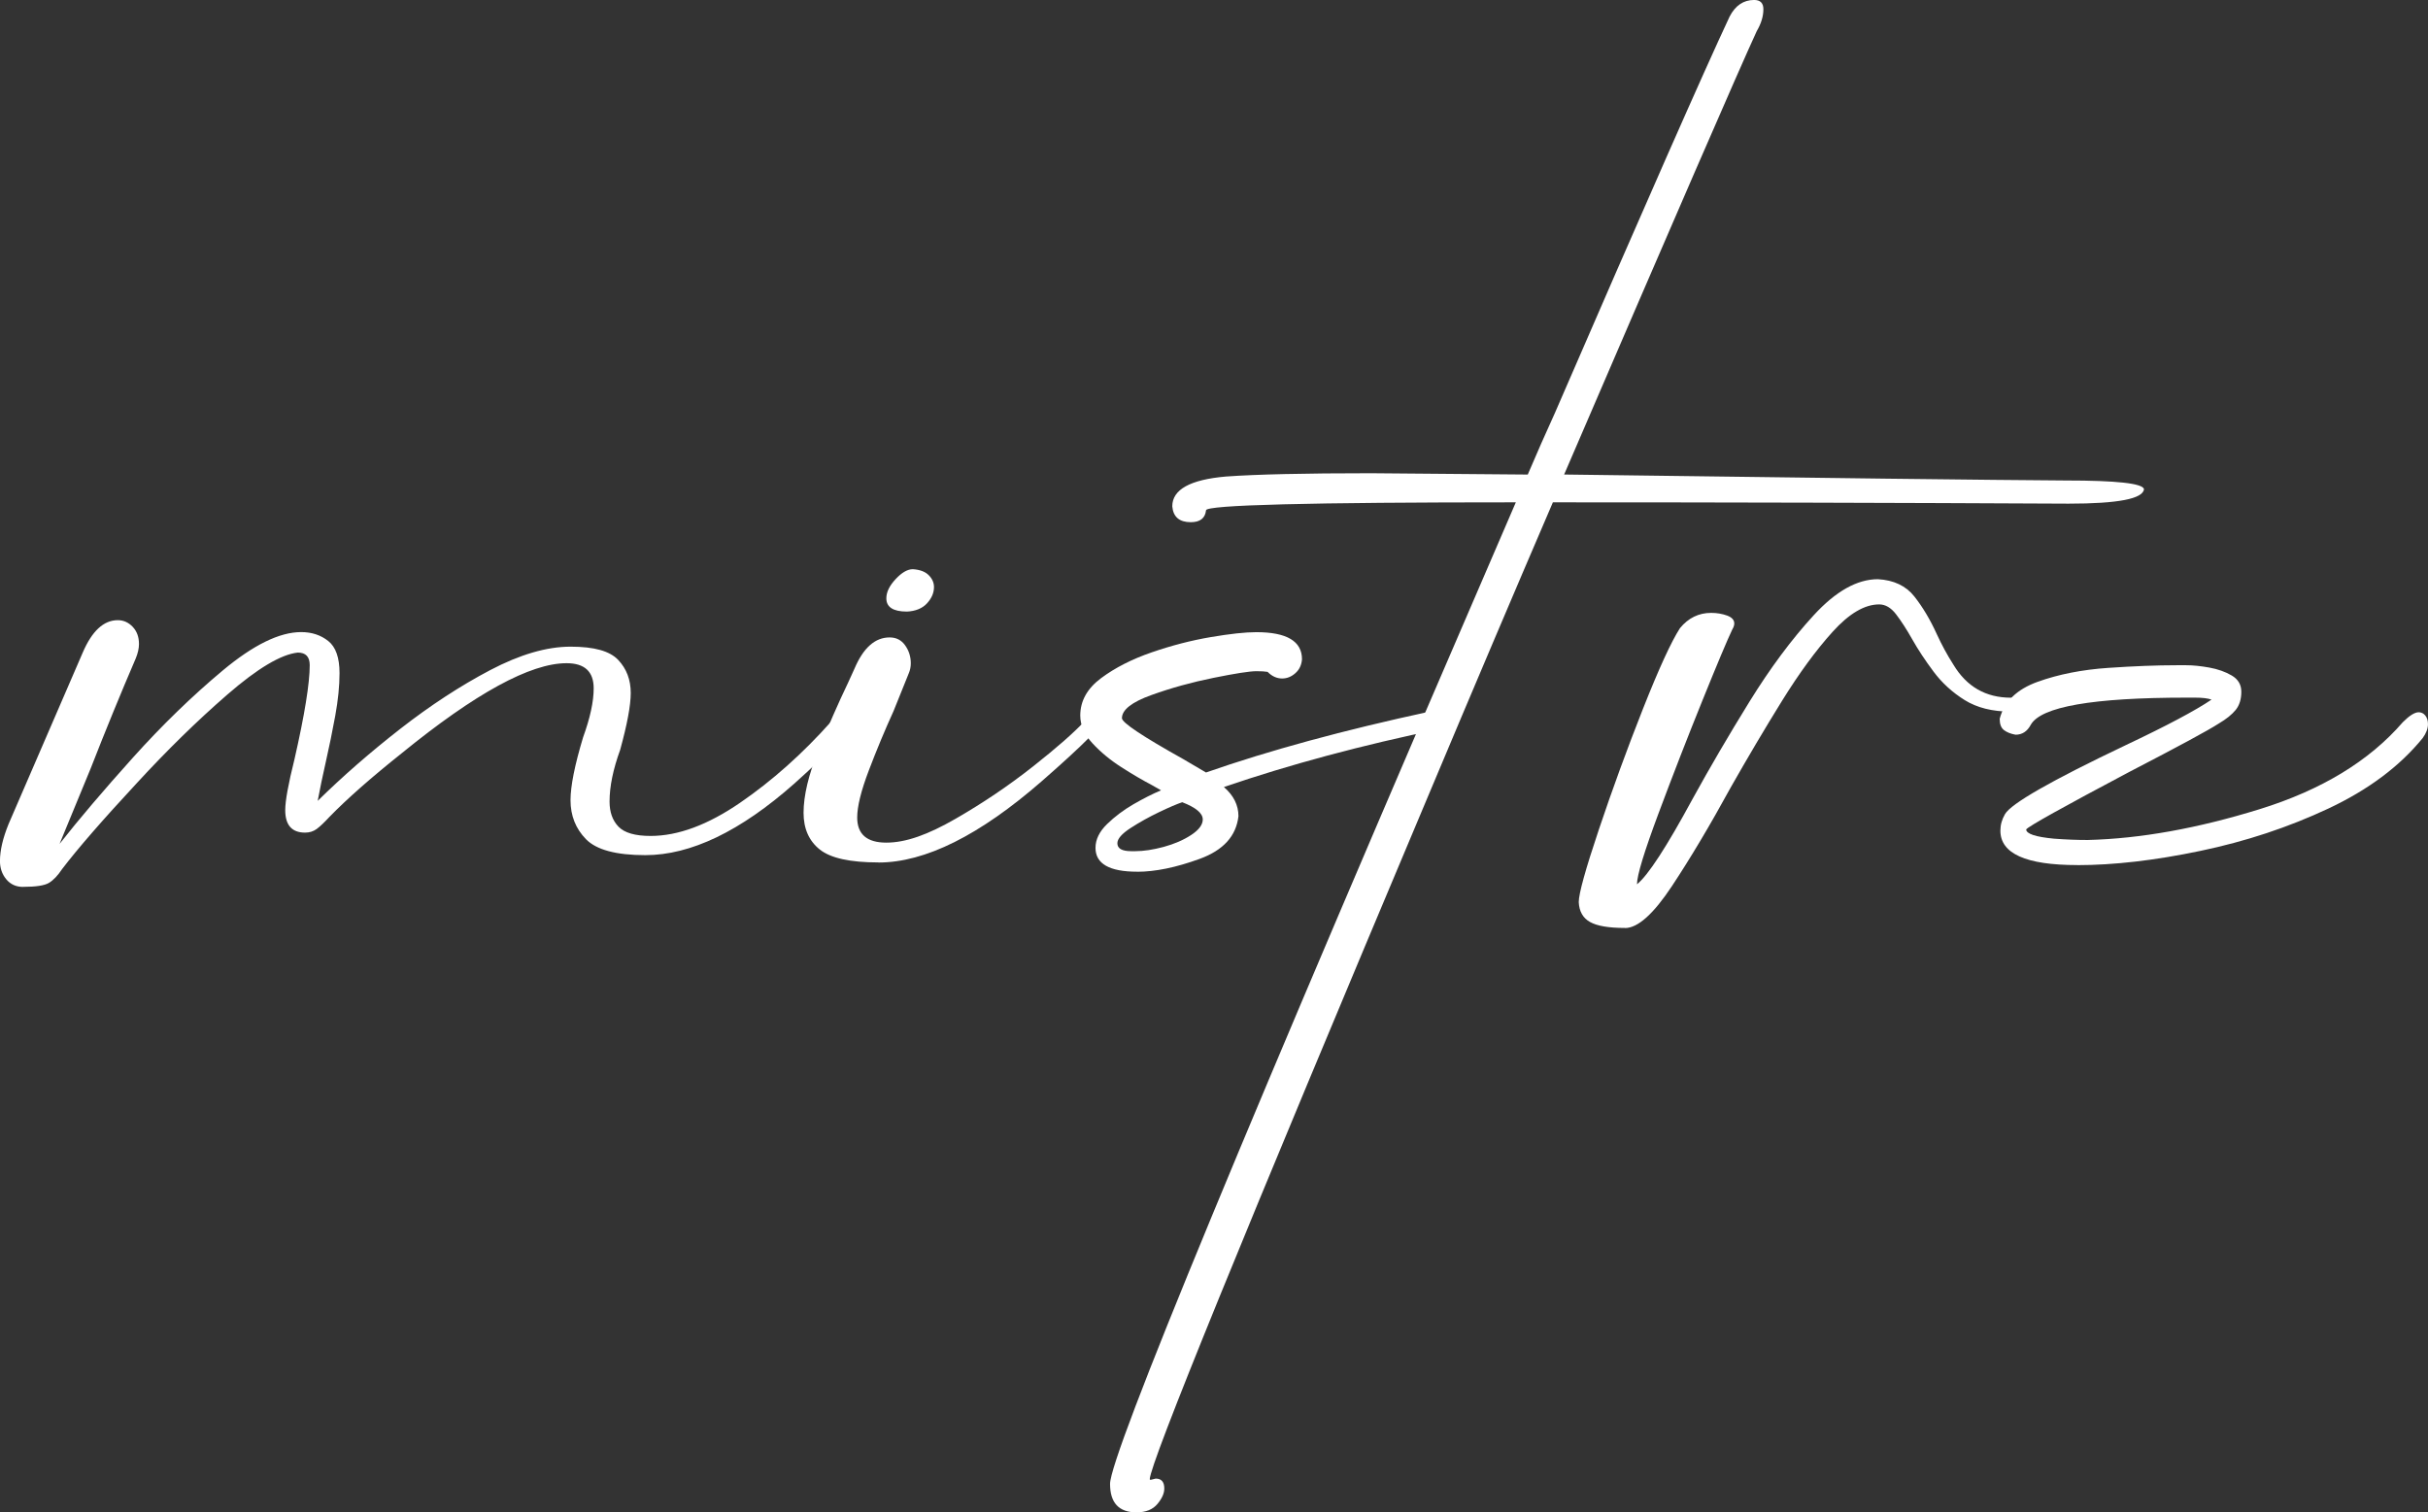
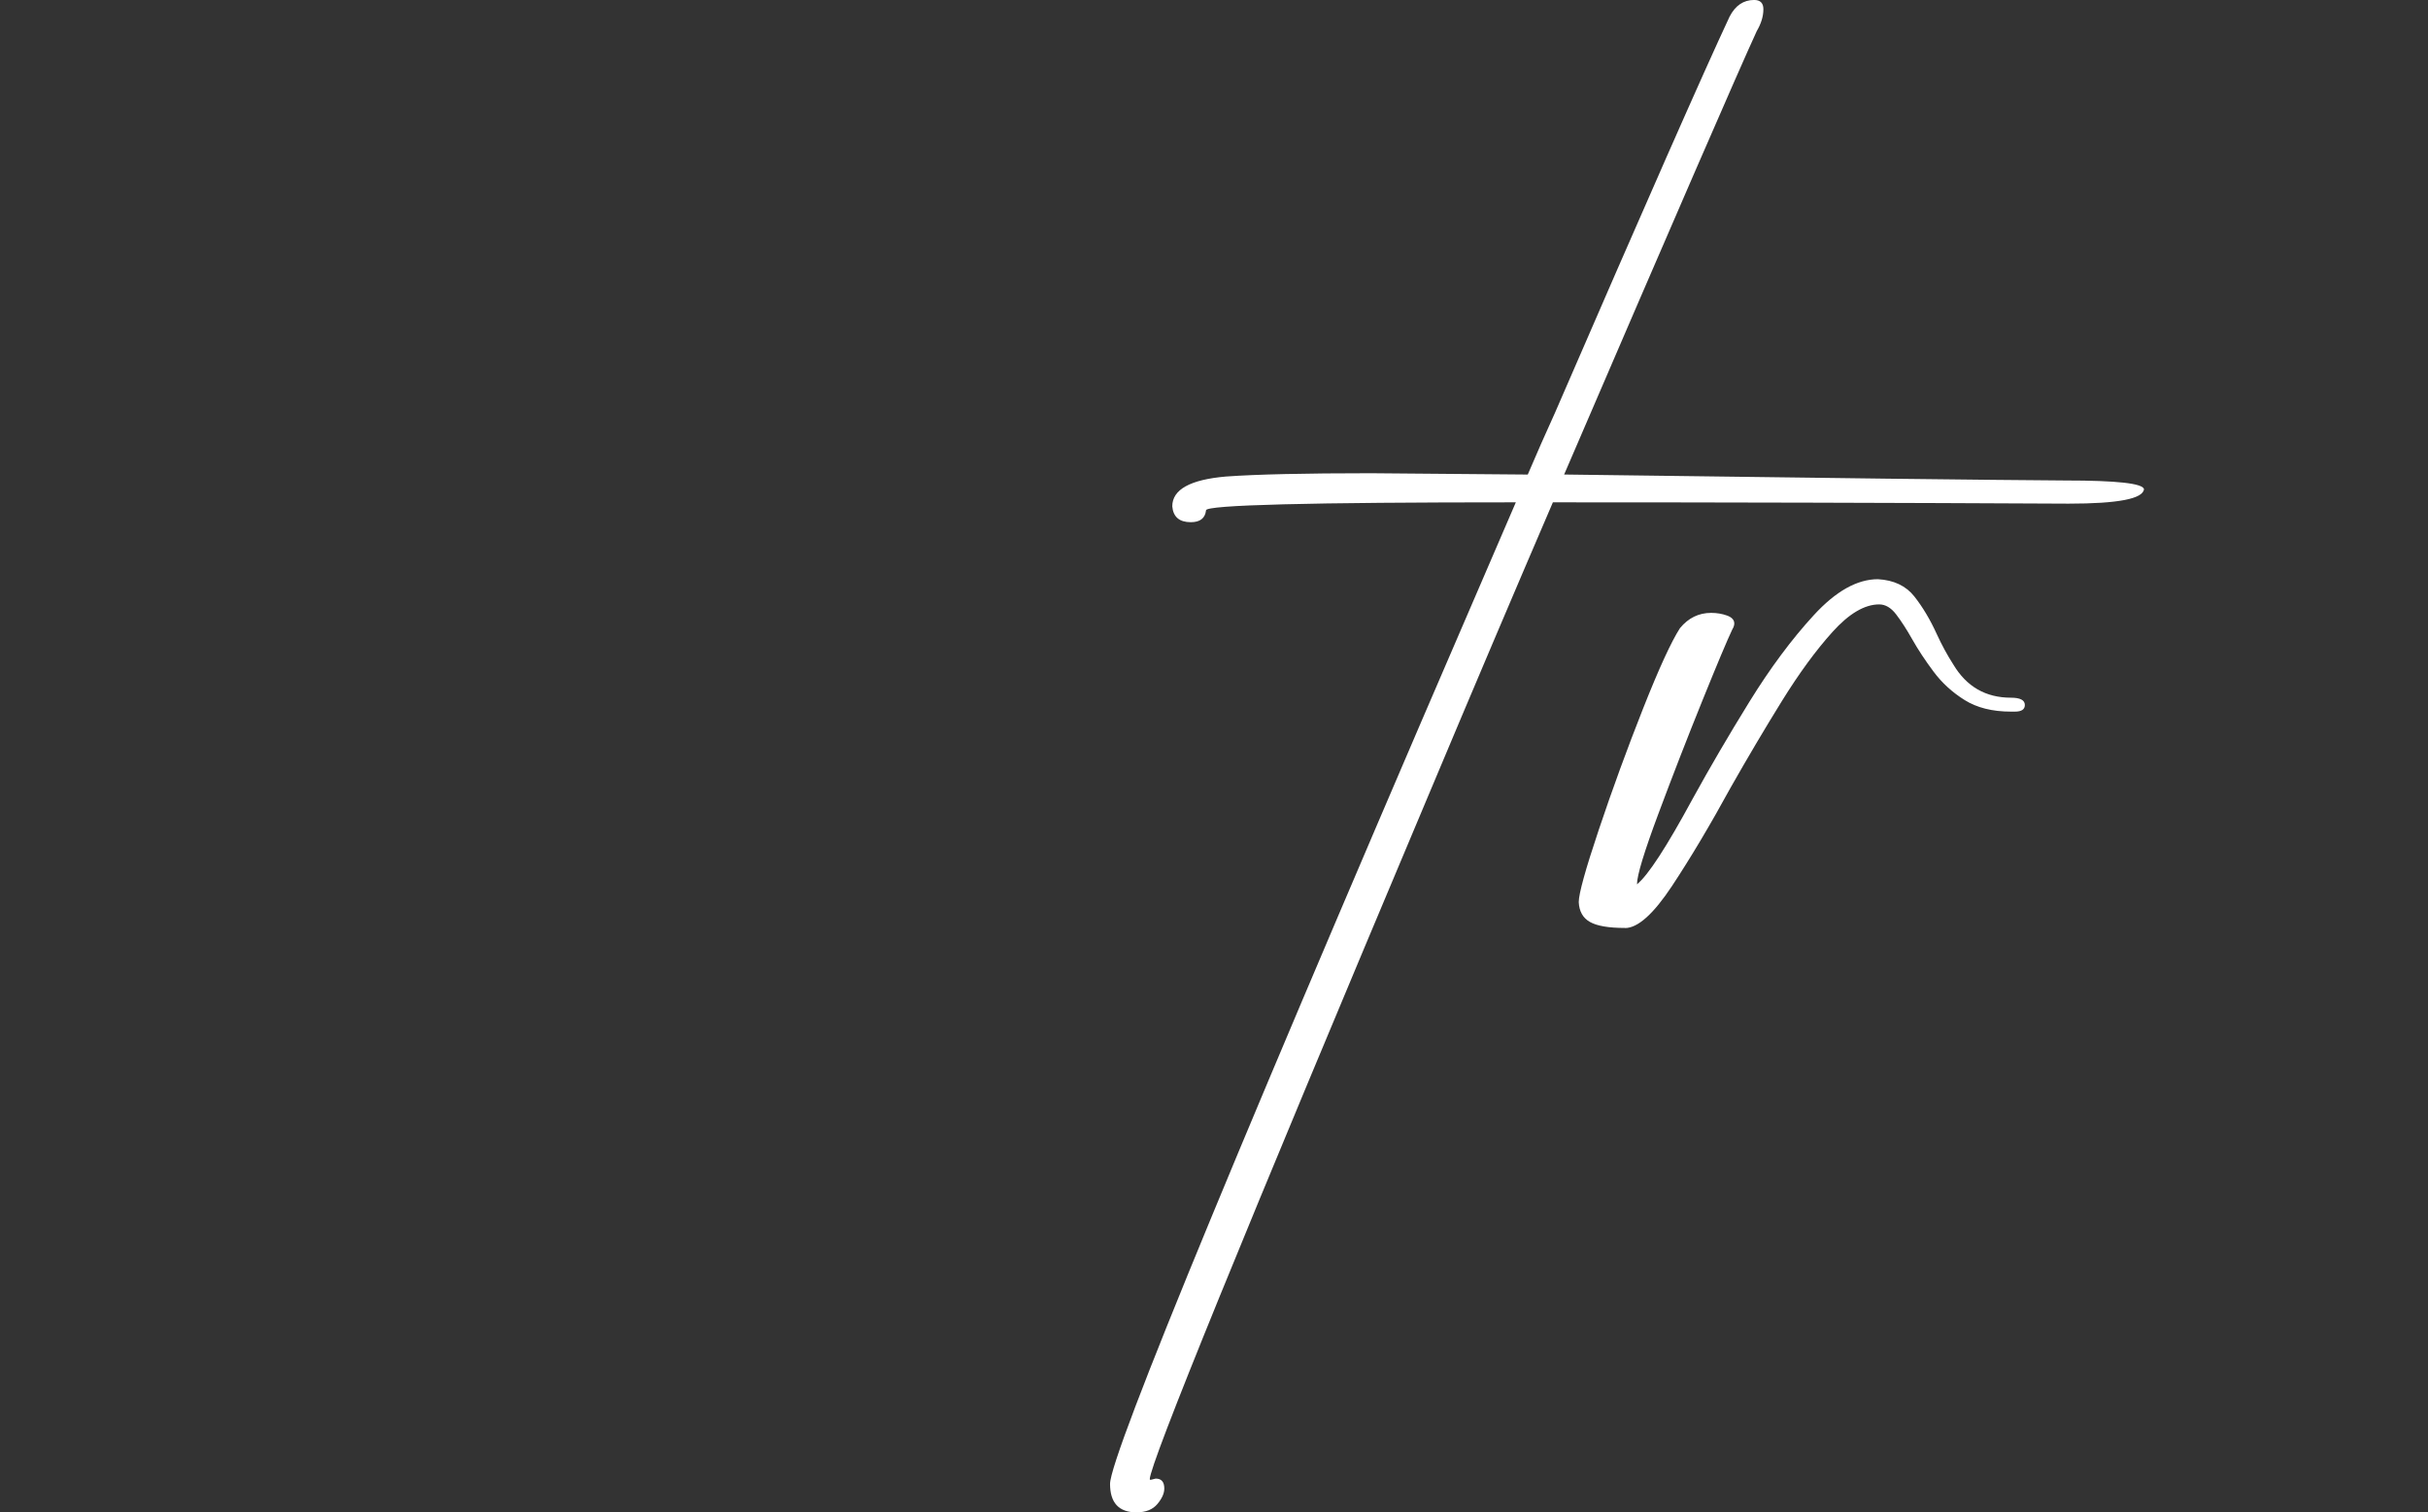
<svg xmlns="http://www.w3.org/2000/svg" id="Layer_2" data-name="Layer 2" viewBox="0 0 809.23 504.11">
  <rect x="0" y="0" width="809.23" height="504.11" fill="#333333" stroke="none" />
  <defs>
    <style>
      .cls-1 {
        fill: #fff;
      }
    </style>
  </defs>
  <g id="mistrz">
    <g>
-       <path class="cls-1" d="M7.72,295.63c-2.35,0-4.23-.85-5.63-2.54-1.4-1.69-2.1-3.72-2.1-6.07,0-3.53.96-7.65,2.87-12.35l24.71-57.14c3.09-7.2,6.98-10.81,11.69-10.81,1.91,0,3.56.74,4.96,2.21,1.4,1.47,2.1,3.38,2.1,5.74,0,1.47-.37,3.09-1.1,4.85-5,11.62-10,23.83-15,36.62l-10.37,25.15c6.47-8.24,14.6-17.79,24.38-28.68,9.78-10.88,19.78-20.59,30-29.12,10.22-8.53,18.93-12.8,26.14-12.8,3.53,0,6.54.99,9.04,2.98,2.5,1.99,3.75,5.55,3.75,10.7,0,4.27-.48,9.01-1.43,14.23-.96,5.22-1.99,10.26-3.09,15.11-1.1,4.85-2.02,9.27-2.76,13.24,8.38-8.24,17.57-16.25,27.58-24.05,10-7.79,19.97-14.3,29.89-19.52,9.93-5.22,18.86-7.83,26.8-7.83s13.09,1.47,15.88,4.41c2.79,2.94,4.19,6.62,4.19,11.03,0,4.12-1.18,10.44-3.53,18.97-2.35,6.47-3.53,12.21-3.53,17.21,0,3.53.99,6.33,2.98,8.38,1.99,2.06,5.55,3.09,10.7,3.09,9.12,0,19.05-3.67,29.78-11.03,10.73-7.35,20.88-16.4,30.45-27.14,1.77-2.06,3.38-3.09,4.85-3.09.88,0,1.62.33,2.21.99.59.66.88,1.36.88,2.1,0,.88-.37,1.69-1.1,2.43-7.36,7.36-13.75,13.46-19.19,18.31-17.95,15.88-34.49,23.83-49.64,23.83-9.71,0-16.29-1.77-19.75-5.29-3.46-3.53-5.18-7.87-5.18-13.02,0-4.71,1.4-11.69,4.19-20.96,2.35-6.47,3.53-11.91,3.53-16.33,0-5.59-3.02-8.38-9.04-8.38-12.06,0-30.37,10-54.93,30-10.15,8.09-18.17,15.15-24.05,21.18-1.77,1.91-3.2,3.27-4.3,4.08-1.1.81-2.39,1.21-3.86,1.21-4.41,0-6.62-2.5-6.62-7.5,0-3.09,1.03-8.75,3.09-16.99,3.38-14.85,5.07-25.29,5.07-31.33,0-2.79-1.32-4.19-3.97-4.19-5.59.59-13.42,5.26-23.5,14.01-10.08,8.75-20.11,18.57-30.11,29.45-11.47,12.35-19.78,21.92-24.93,28.68-1.47,2.21-2.94,3.75-4.41,4.63-1.47.88-4.34,1.32-8.6,1.32Z" />
-       <path class="cls-1" d="M292.76,287.47c-9.42,0-15.92-1.43-19.53-4.3-3.6-2.87-5.41-6.95-5.41-12.24,0-5.74,1.66-12.69,4.96-20.85,3.31-8.16,6.58-15.63,9.82-22.39l2.21-4.85c2.94-6.91,6.84-10.37,11.69-10.37,2.21,0,3.93.88,5.18,2.65,1.25,1.76,1.88,3.75,1.88,5.96,0,1.18-.22,2.28-.66,3.31l-5.07,12.58c-2.94,6.47-5.7,13.09-8.27,19.86-2.58,6.77-3.86,11.99-3.86,15.66,0,5.59,3.23,8.38,9.71,8.38s13.86-2.65,23.05-7.94c9.19-5.29,17.79-11.1,25.81-17.43,8.01-6.32,13.79-11.4,17.32-15.22,1.91-1.91,3.38-2.87,4.41-2.87,1.47,0,2.21.59,2.21,1.77,0,1.91-6.99,8.97-20.96,21.18-20.74,18.09-38.9,27.14-54.49,27.14ZM302.25,203.85c-4.56,0-6.84-1.47-6.84-4.41,0-2.06,1.03-4.19,3.09-6.4,2.06-2.21,3.97-3.31,5.74-3.31,2.35.15,4.12.81,5.29,1.99,1.18,1.18,1.76,2.5,1.76,3.97,0,1.91-.77,3.72-2.32,5.41-1.54,1.69-3.79,2.61-6.73,2.76Z" />
-       <path class="cls-1" d="M379.02,290.56c-9.27,0-13.9-2.65-13.9-7.94,0-2.79,1.29-5.44,3.86-7.94,2.57-2.5,5.52-4.71,8.82-6.62,3.31-1.91,6.36-3.45,9.16-4.63l-3.09-1.76c-3.09-1.62-6.47-3.6-10.15-5.96-3.68-2.35-6.88-5-9.6-7.94-2.72-2.94-4.08-6.03-4.08-9.27,0-4.85,2.32-9.01,6.95-12.46,4.63-3.45,10.26-6.32,16.88-8.6,6.62-2.28,13.16-3.97,19.63-5.07,6.47-1.1,11.54-1.65,15.22-1.65,10.15,0,15.22,3.02,15.22,9.04-.15,1.91-.88,3.46-2.21,4.63-1.32,1.18-2.8,1.77-4.41,1.77-1.76,0-3.39-.73-4.85-2.21-.88-.15-2.13-.22-3.75-.22-2.21,0-6.95.74-14.23,2.21-7.28,1.47-14.2,3.38-20.74,5.74-6.55,2.35-9.82,4.93-9.82,7.72,0,1.47,6.84,6.03,20.52,13.68l7.5,4.41c21.03-7.35,45.89-14.12,74.57-20.3h.44c2.21-.59,3.97-.88,5.29-.88,2.06,0,3.09.59,3.09,1.76s-.59,2.24-1.76,3.2c-1.18.96-2.28,1.51-3.31,1.65-26.33,5.44-50.45,11.91-72.36,19.42,3.23,2.79,4.85,6.03,4.85,9.71-.74,6.62-5.04,11.36-12.91,14.23-7.87,2.87-14.82,4.3-20.85,4.3ZM378.36,283.72c2.79,0,5.96-.48,9.49-1.43,3.53-.96,6.58-2.28,9.16-3.97,2.57-1.69,3.86-3.42,3.86-5.18,0-2.06-2.28-3.97-6.84-5.74-1.76.59-4.34,1.69-7.72,3.31-3.38,1.62-6.55,3.39-9.49,5.29-2.94,1.91-4.41,3.61-4.41,5.07,0,1.77,1.54,2.65,4.63,2.65h1.32Z" />
      <path class="cls-1" d="M378.8,504.11c-5.88,0-8.83-3.17-8.83-9.49,0-9.56,45.08-118.62,135.24-327.18-68.83,0-103.25.88-103.25,2.65-.29,2.65-1.99,3.97-5.07,3.97-3.82,0-5.88-1.76-6.18-5.29,0-5.59,5.96-8.9,17.87-9.93,10.15-.73,26.25-1.1,48.32-1.1l52.29.44c2.94-6.91,5.96-13.75,9.04-20.52,30.15-69.57,49.56-113.62,58.24-132.15,1.91-3.67,4.63-5.52,8.16-5.52,2.06,0,3.09,1.03,3.09,3.09,0,2.35-.74,4.78-2.21,7.28-6.03,13.09-27.43,62.36-64.2,147.81,87.37,1.18,143.11,1.84,167.23,1.99,16.91,0,25.59.96,26.03,2.87-.3,3.24-8.68,4.85-25.15,4.85-57.36-.29-114.65-.44-171.86-.44-13.09,30.45-26.77,62.66-41.04,96.63-62.22,147.67-93.32,224-93.32,229l.22.22,1.76-.44c1.91,0,2.87,1.1,2.87,3.31,0,1.62-.77,3.34-2.32,5.18-1.54,1.84-3.86,2.76-6.95,2.76Z" />
      <path class="cls-1" d="M541.62,309.31c-5.44,0-9.34-.66-11.69-1.99-2.35-1.32-3.6-3.53-3.75-6.62,0-2.8,2.24-10.89,6.73-24.27,4.49-13.38,9.38-26.77,14.67-40.15,5.29-13.38,9.41-22.36,12.35-26.92,2.79-3.38,6.25-5.07,10.37-5.07,1.91,0,3.67.3,5.29.88,1.62.59,2.43,1.47,2.43,2.65,0,.59-.22,1.25-.66,1.99-1.62,3.39-4.93,11.25-9.93,23.61-5,12.35-9.89,24.93-14.67,37.73-4.78,12.8-7.17,20.66-7.17,23.61,3.67-2.94,9.85-12.43,18.53-28.46,5.74-10.44,12.06-21.25,18.97-32.43,6.91-11.18,14.04-20.77,21.4-28.79,7.35-8.01,14.48-12.02,21.4-12.02,5.29.3,9.34,2.21,12.13,5.74,2.79,3.53,5.29,7.72,7.5,12.58,1.62,3.53,3.45,6.92,5.52,10.15,4.41,7.36,10.81,11.03,19.19,11.03,3.09,0,4.63.81,4.63,2.43,0,1.47-1.1,2.21-3.31,2.21h-1.32c-6.18,0-11.33-1.29-15.44-3.86-4.12-2.57-7.58-5.74-10.37-9.49-2.8-3.75-5.15-7.32-7.06-10.7-1.91-3.38-3.72-6.18-5.41-8.38-1.69-2.21-3.57-3.31-5.63-3.31-4.85,0-10.04,3.05-15.55,9.16-5.51,6.1-11.14,13.79-16.88,23.05-5.74,9.27-11.4,18.83-16.99,28.68-6.92,12.65-13.46,23.64-19.64,32.98-6.18,9.34-11.4,14.01-15.66,14.01Z" />
-       <path class="cls-1" d="M692.3,288.35c-17.06,0-25.59-3.82-25.59-11.47,0-1.91.51-3.75,1.54-5.52,2.06-3.53,15.44-11.18,40.15-22.94,13.68-6.47,23.24-11.54,28.68-15.22-1.18-.44-3.02-.66-5.52-.66h-2.87c-31.18,0-48.46,3.02-51.85,9.05-1.18,2.21-2.87,3.31-5.07,3.31-1.62-.29-2.91-.81-3.86-1.54-.96-.73-1.43-1.99-1.43-3.75,1.47-5.74,5.7-9.85,12.69-12.36,6.98-2.5,14.82-4.04,23.5-4.63,8.68-.59,16.25-.88,22.72-.88h3.31c2.21,0,4.74.26,7.61.77,2.87.52,5.37,1.4,7.5,2.65,2.13,1.25,3.2,3.05,3.2,5.41,0,2.5-.63,4.52-1.88,6.07-1.25,1.54-3.13,3.05-5.62,4.52-3.39,2.21-13.31,7.58-29.78,16.11-22.21,11.77-33.68,18.17-34.42,19.19,0,1.47,3.09,2.5,9.27,3.09,3.97.3,7.72.44,11.25.44,17.5-.44,36.58-3.86,57.25-10.26,20.66-6.4,36.58-16.07,47.76-29.01,2.21-2.21,3.97-3.31,5.29-3.31.88,0,1.62.37,2.21,1.1.59.74.88,1.69.88,2.87,0,1.47-.59,3.02-1.76,4.63-7.65,9.41-18.13,17.25-31.44,23.5-13.31,6.25-27.54,10.96-42.69,14.12-15.15,3.17-28.83,4.74-41.04,4.74Z" />
    </g>
  </g>
</svg>